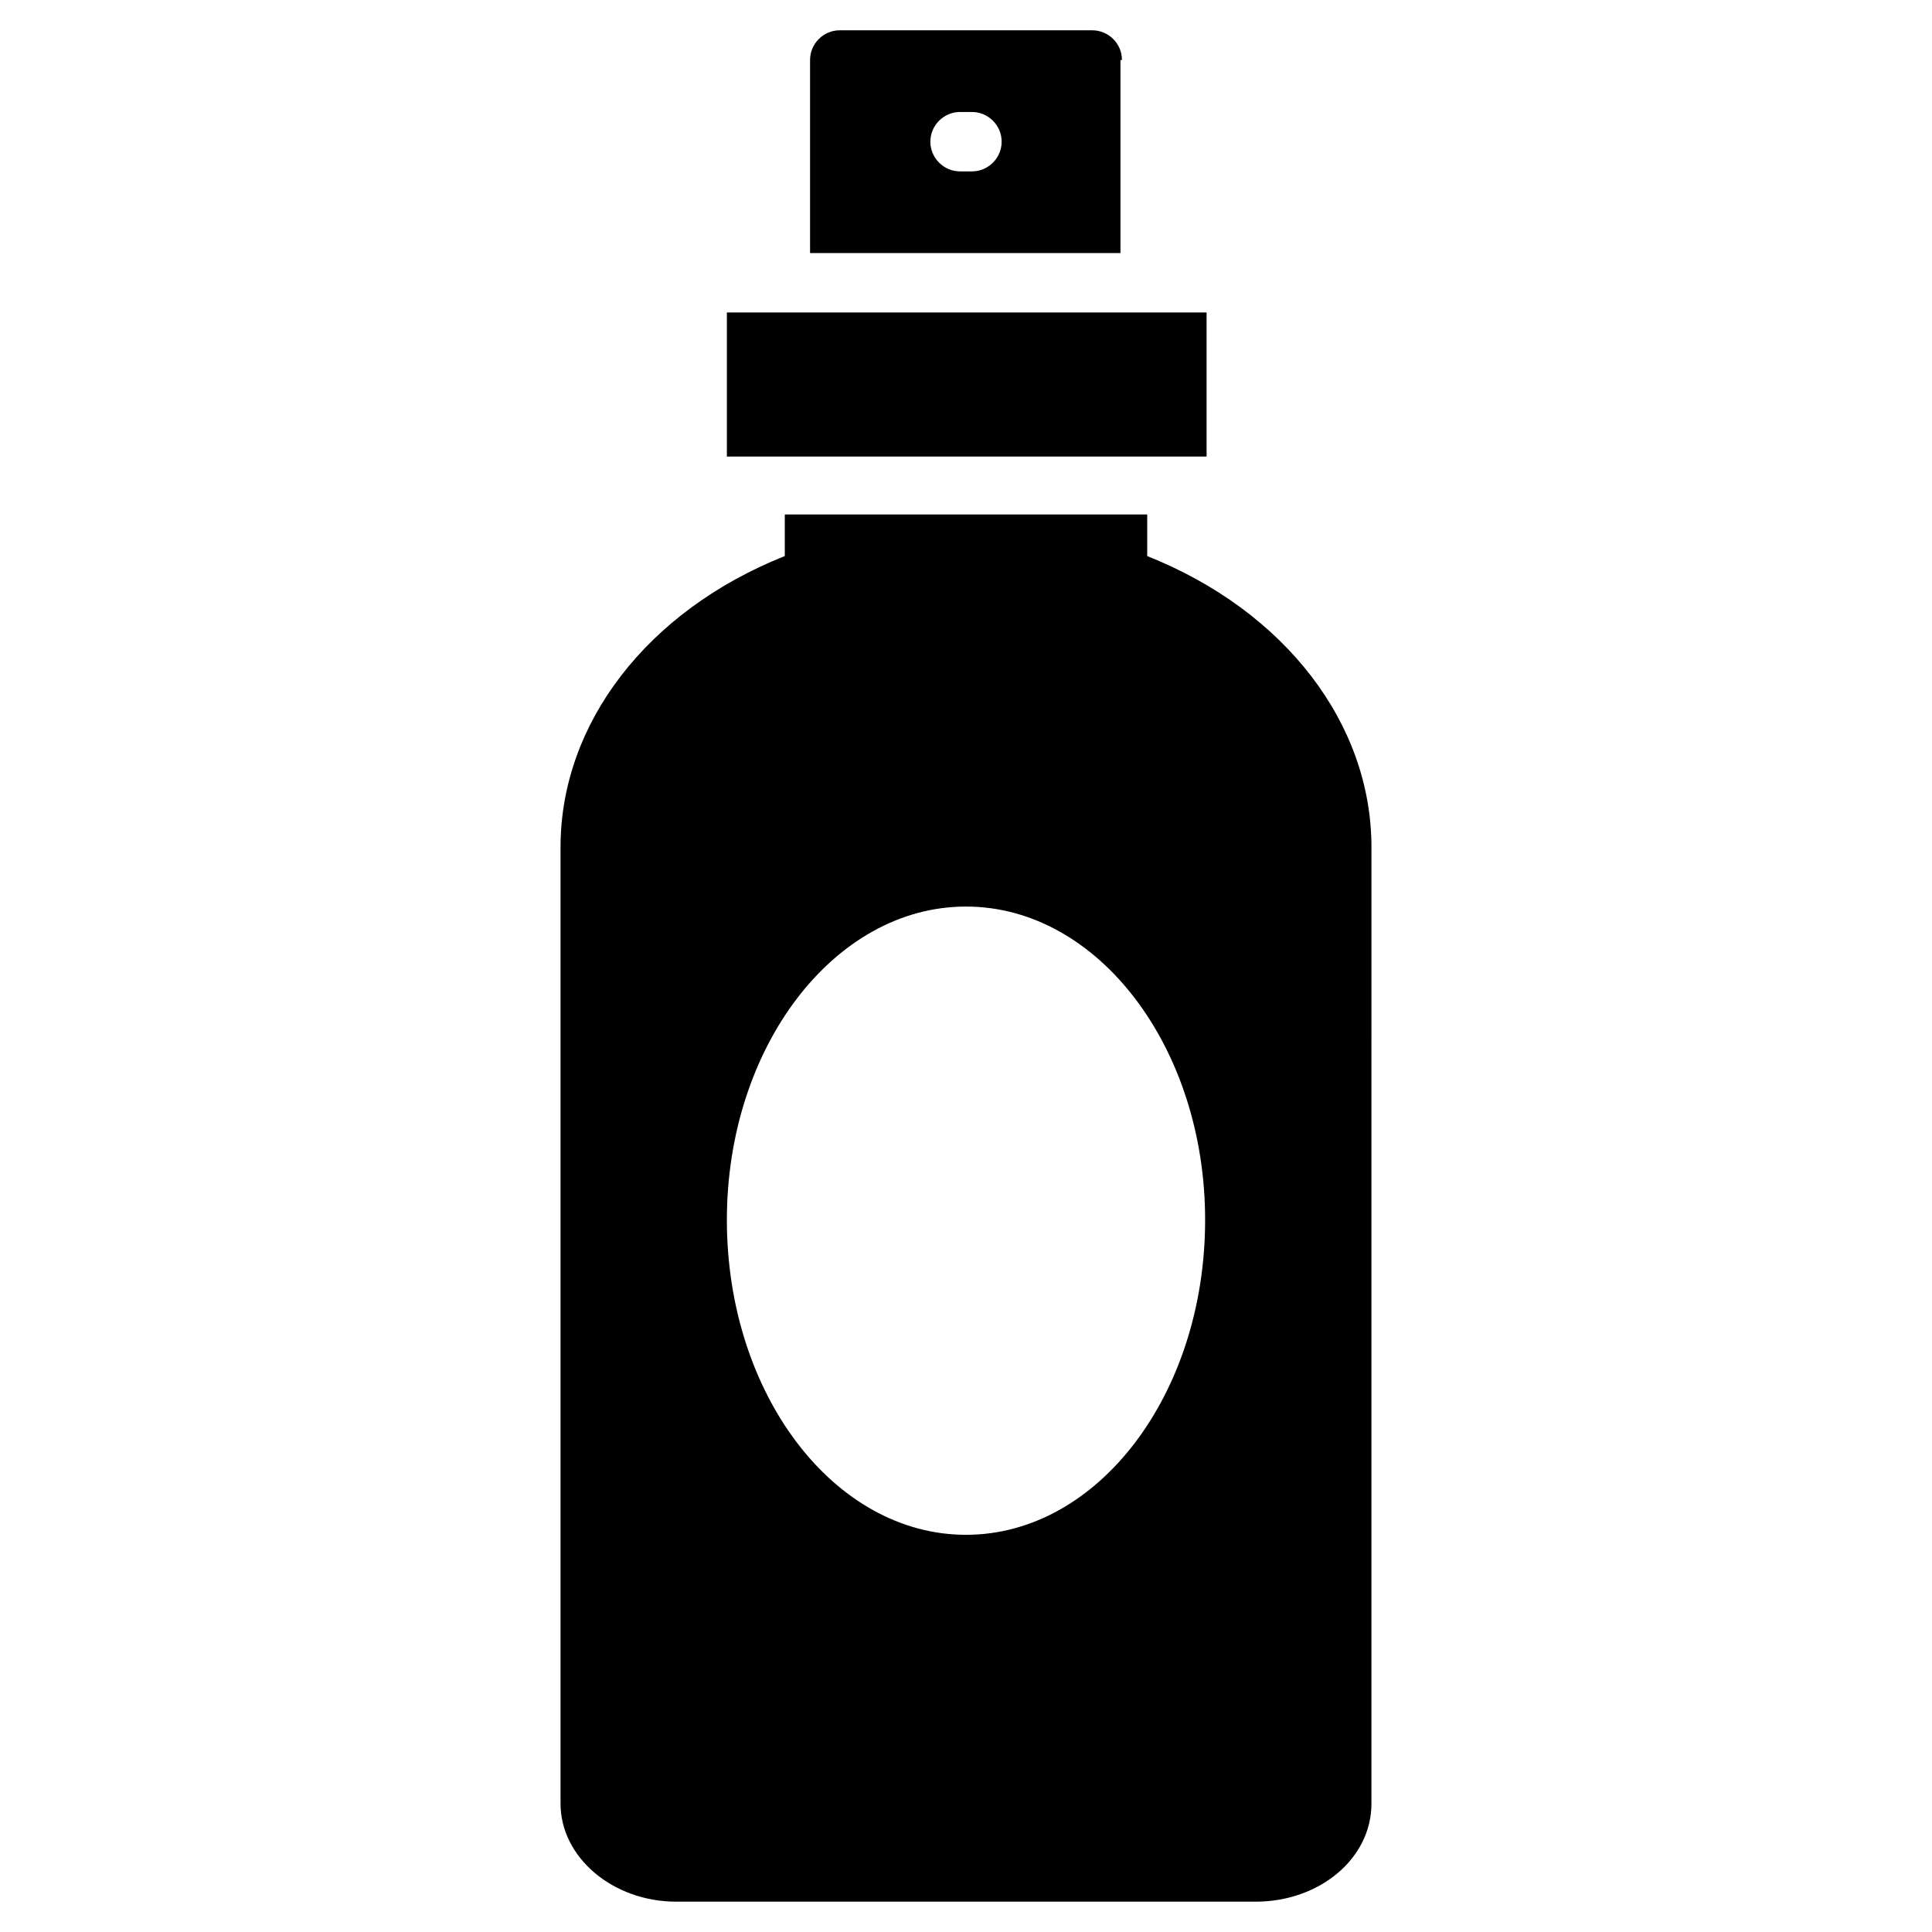
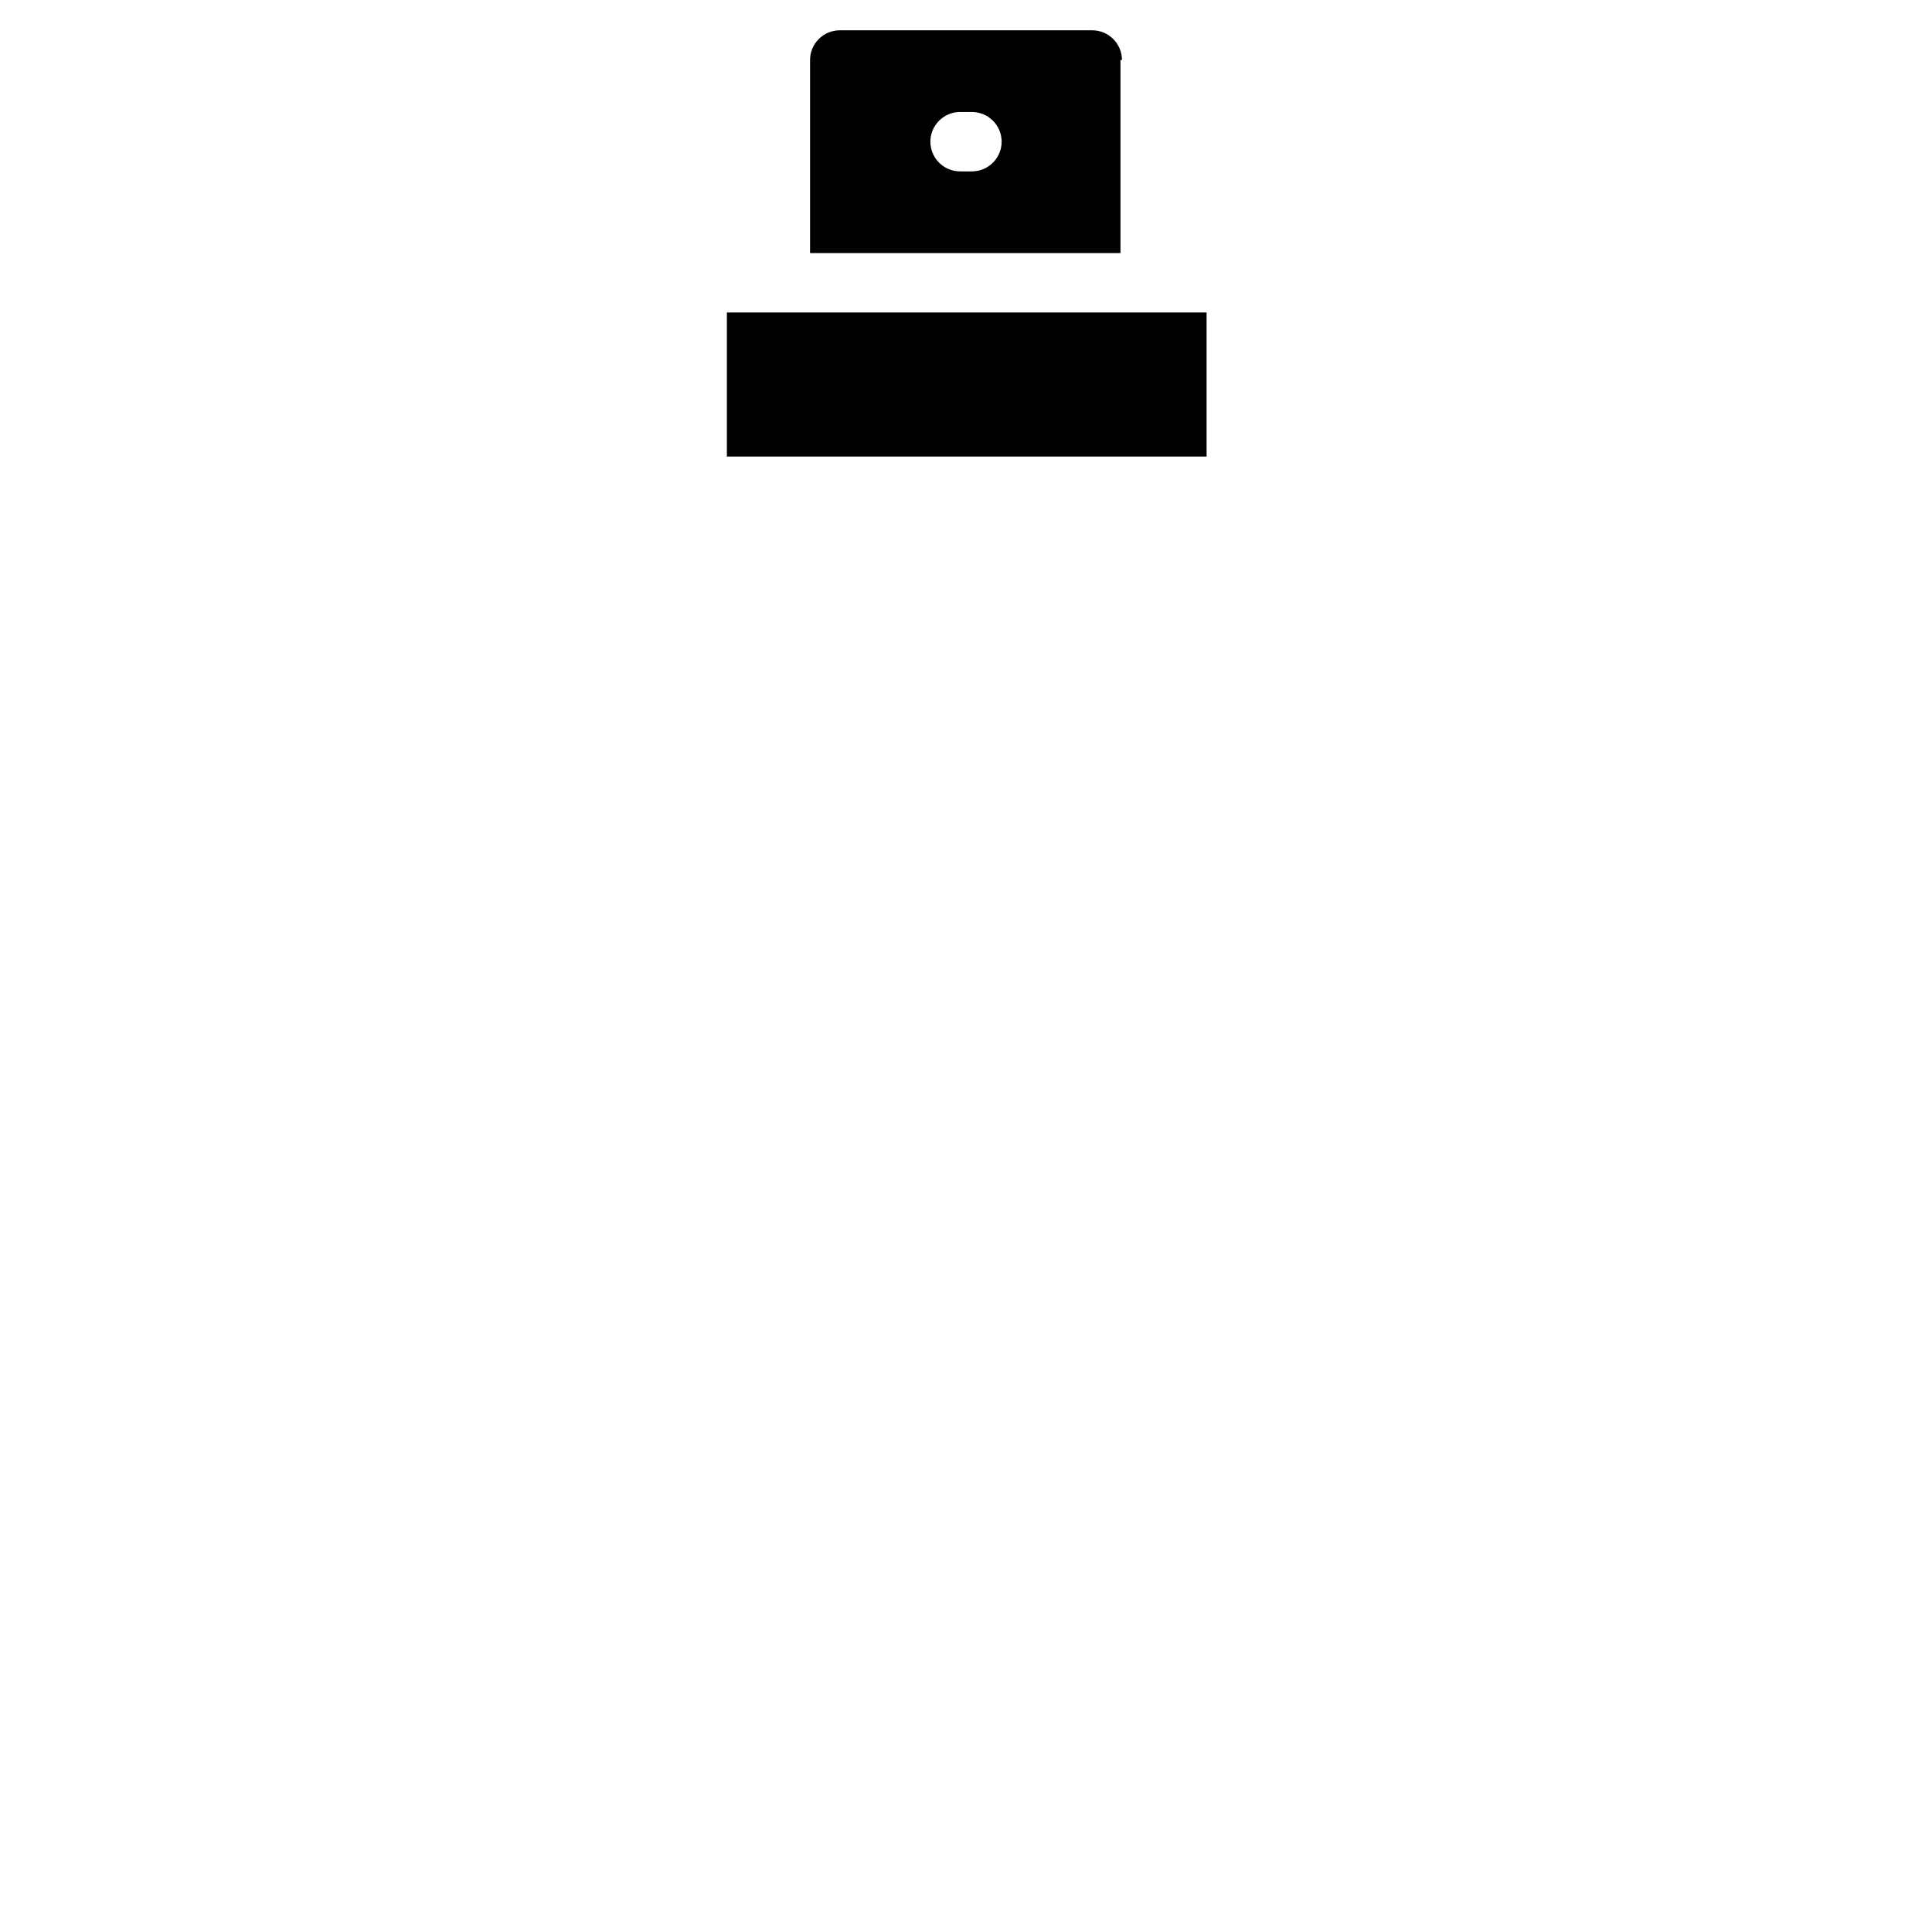
<svg xmlns="http://www.w3.org/2000/svg" fill="#000000" width="800px" height="800px" version="1.1" viewBox="144 144 512 512">
  <g>
    <path d="m336.63 226.81h127.13v38.18h-127.13z" />
-     <path d="m448.02 291.36v-11.02h-96.039v11.02c-36.605 14.566-59.434 44.477-59.434 77.148v253.48c0 14.168 13.777 25.977 30.699 25.977h153.5c16.926 0 30.699-11.414 30.699-25.977l0.004-253.48c0-32.672-22.832-62.582-59.434-77.148zm-48.02 259.38c-35.031 0-63.371-37.391-63.371-83.445 0-45.652 28.34-83.047 63.371-83.047s63.371 37.391 63.371 83.051c-0.004 46.051-28.344 83.441-63.371 83.441z" />
    <path d="m441.33 159.9c0-4.328-3.543-7.871-7.871-7.871h-66.914c-4.328 0-7.871 3.543-7.871 7.871v51.168h82.262v-51.168zm-39.754 29.52h-3.148c-4.328 0-7.871-3.543-7.871-7.871s3.543-7.871 7.871-7.871h3.148c4.328 0 7.871 3.543 7.871 7.871s-3.543 7.871-7.871 7.871z" />
  </g>
</svg>